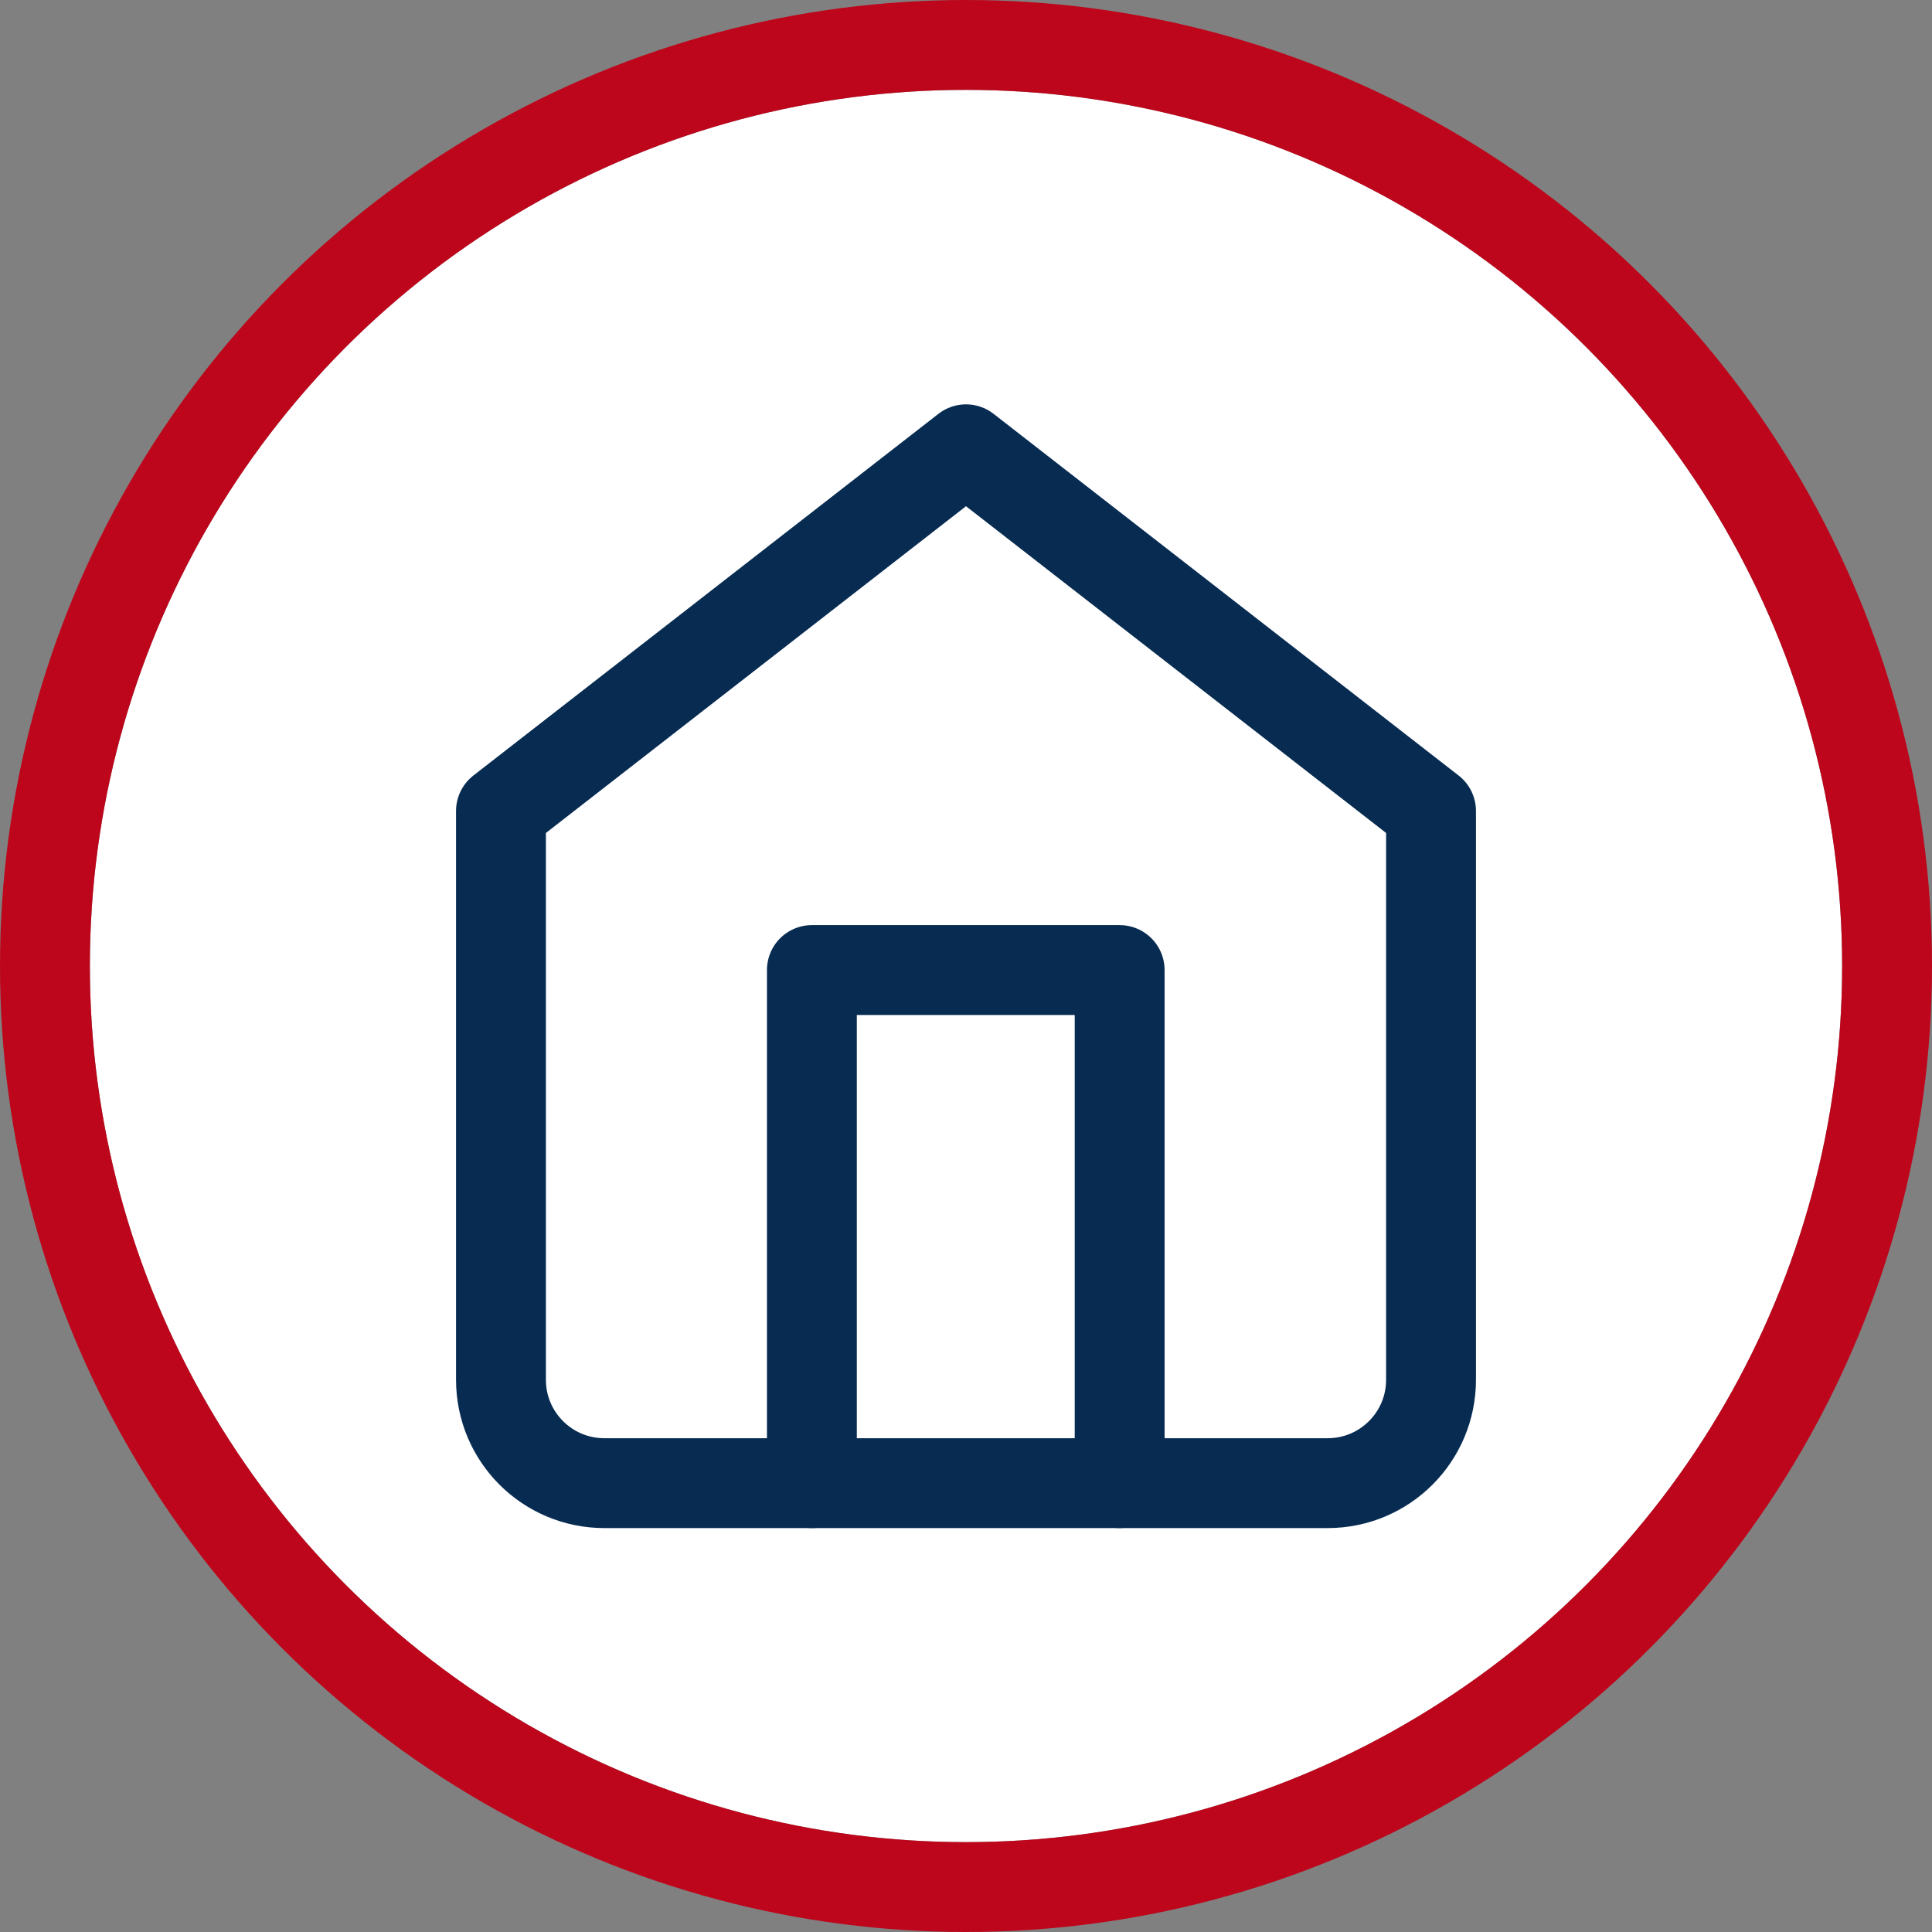
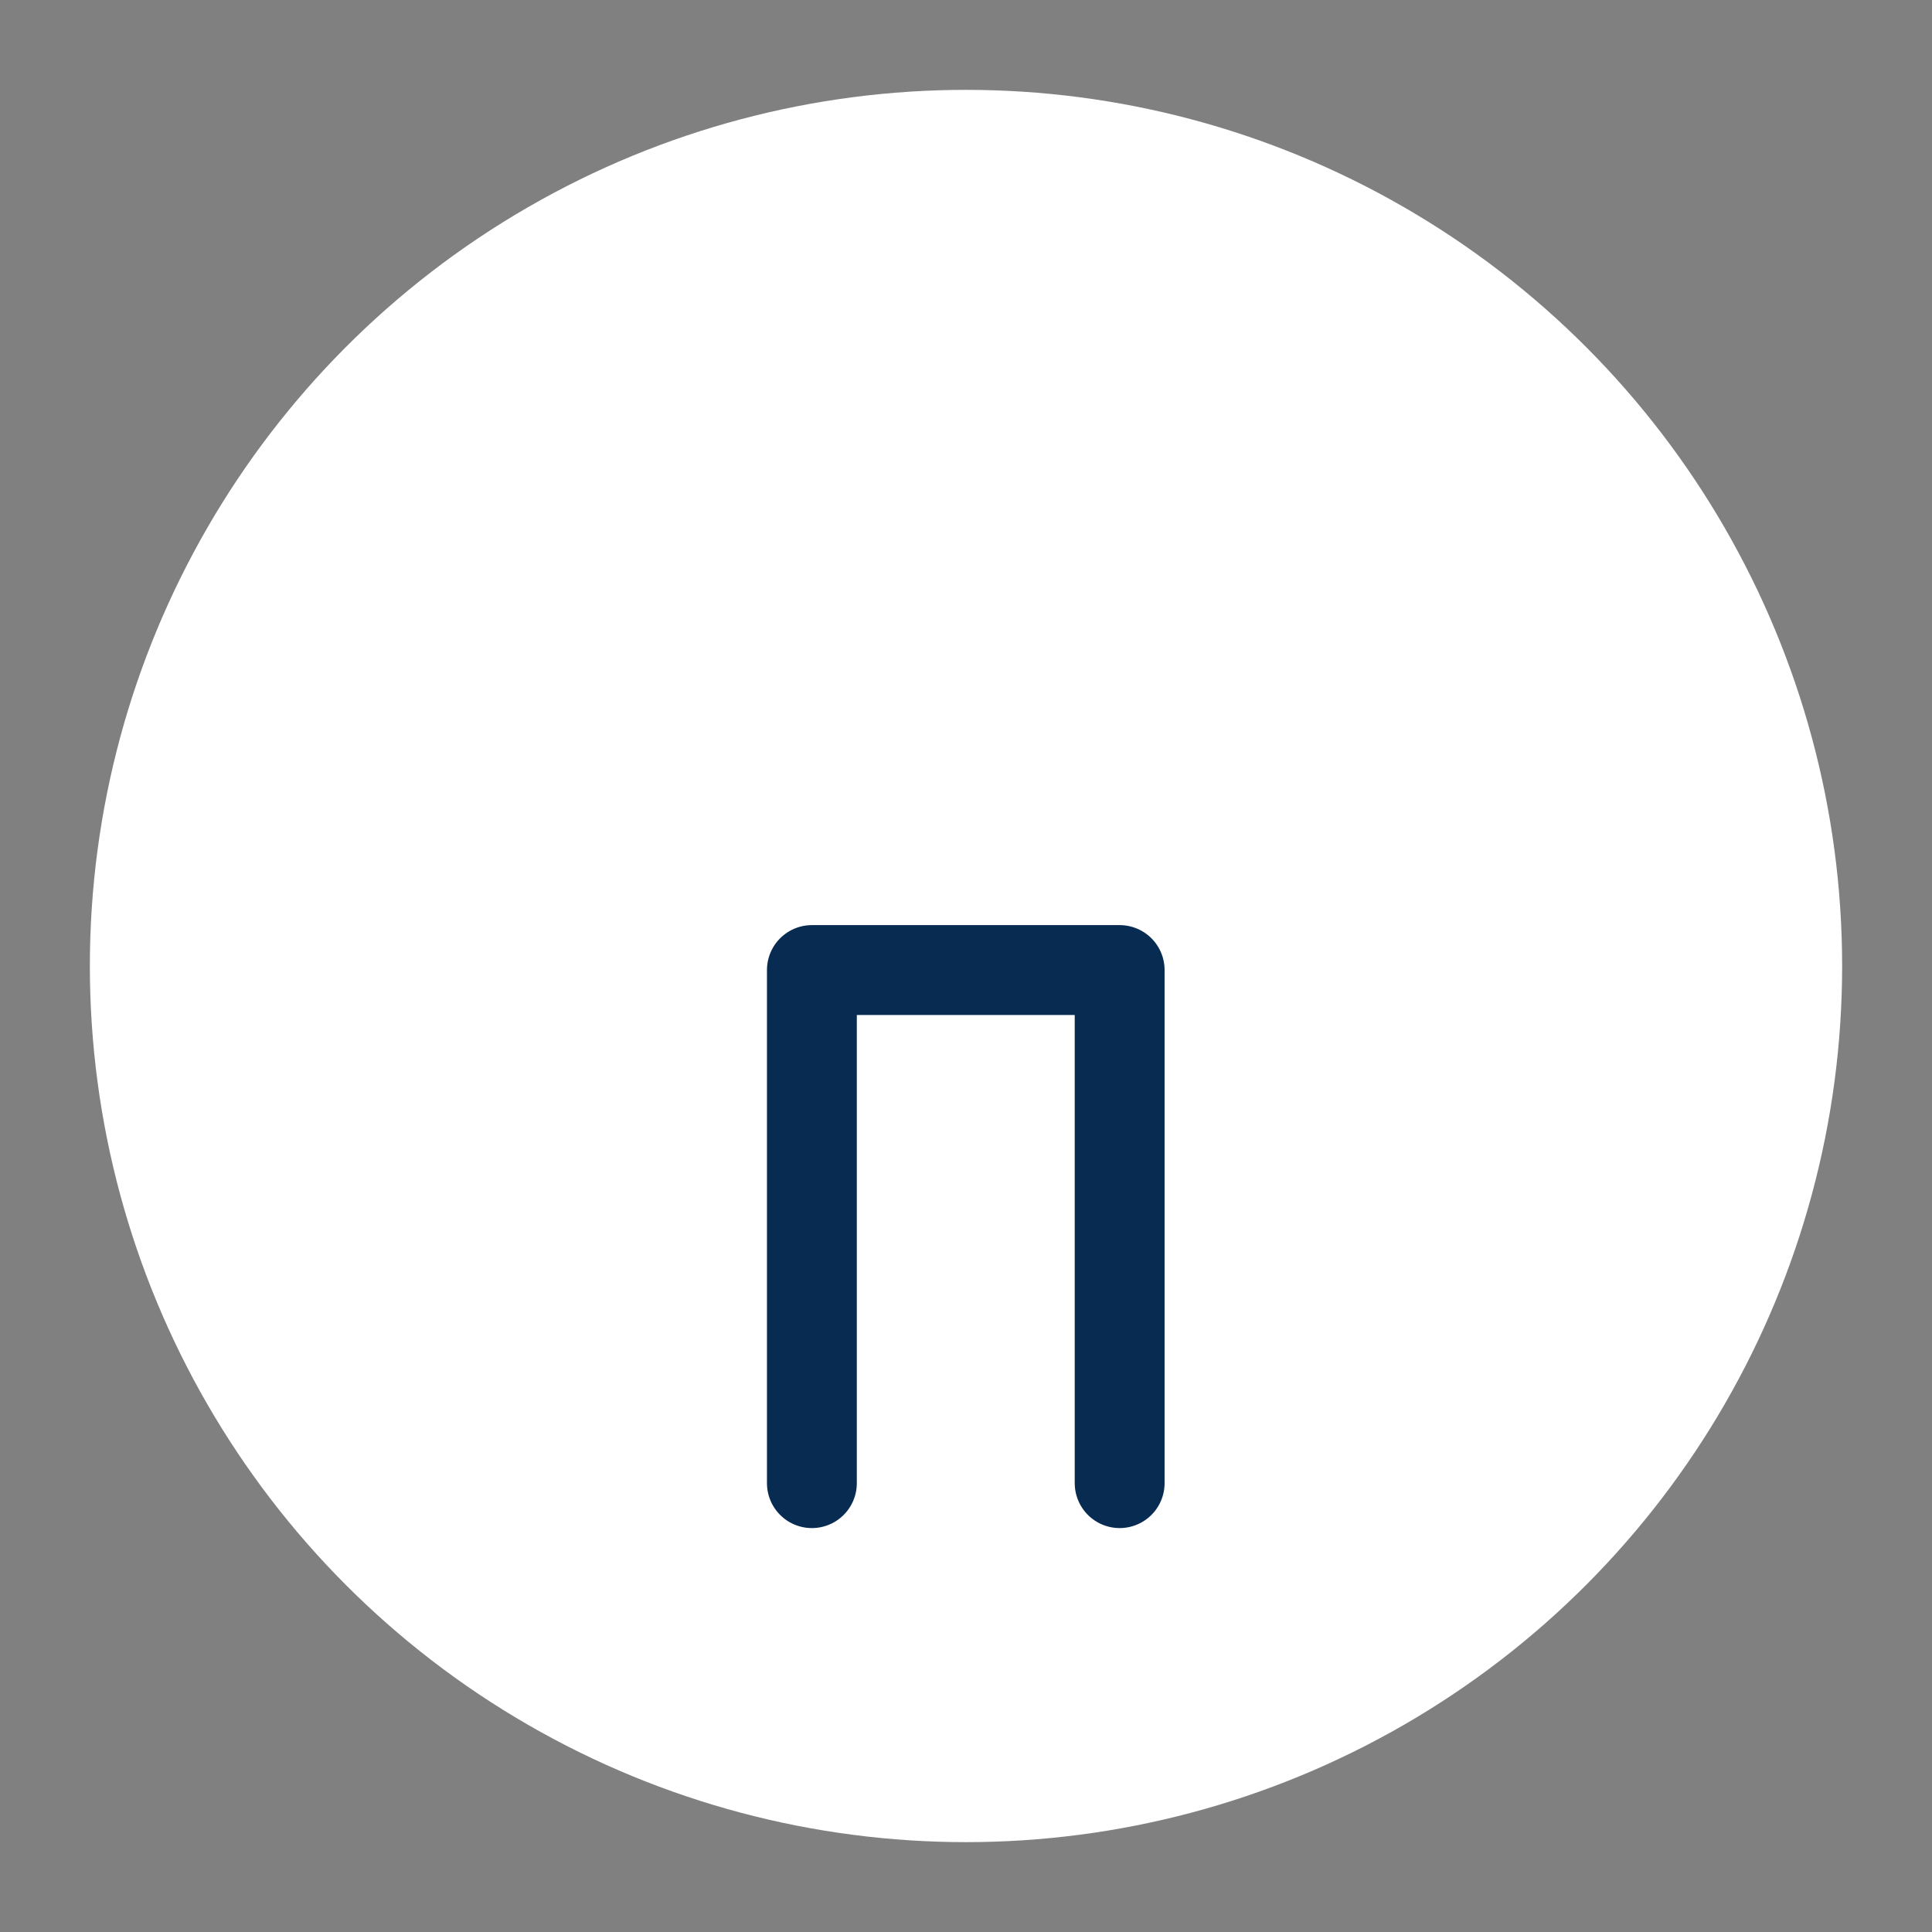
<svg xmlns="http://www.w3.org/2000/svg" id="Layer_2" data-name="Layer 2" viewBox="0 0 43 43">
  <rect x="0" y="0" width="43" height="43" fill="#808080" stroke="none" />
  <defs>
    <style>
      .cls-1 {
        stroke: #bd061b;
      }

      .cls-1, .cls-2 {
        fill: none;
        stroke-width: 2px;
      }

      .cls-2 {
        stroke: #072b51;
        stroke-linecap: round;
        stroke-linejoin: round;
      }

      .cls-3 {
        fill: #fff;
        stroke-width: 0px;
      }
    </style>
  </defs>
  <g id="Layer_1-2" data-name="Layer 1">
    <g id="Ellipse_31" data-name="Ellipse 31">
      <circle class="cls-3" cx="21.5" cy="21.5" r="19.5" />
-       <circle class="cls-1" cx="21.5" cy="21.5" r="20.5" />
    </g>
    <g id="Group_4864" data-name="Group 4864">
      <g id="Icon_feather-home" data-name="Icon feather-home">
-         <path id="Path_6347" data-name="Path 6347" class="cls-2" d="M11.15,18.05l10.35-8.05,10.35,8.05v12.66c0,1.27-1.03,2.3-2.3,2.3H13.45c-1.27,0-2.3-1.03-2.3-2.3v-12.66Z" />
        <path id="Path_6348" data-name="Path 6348" class="cls-2" d="M18.07,33.01v-11.42h6.85v11.42" />
      </g>
    </g>
  </g>
</svg>